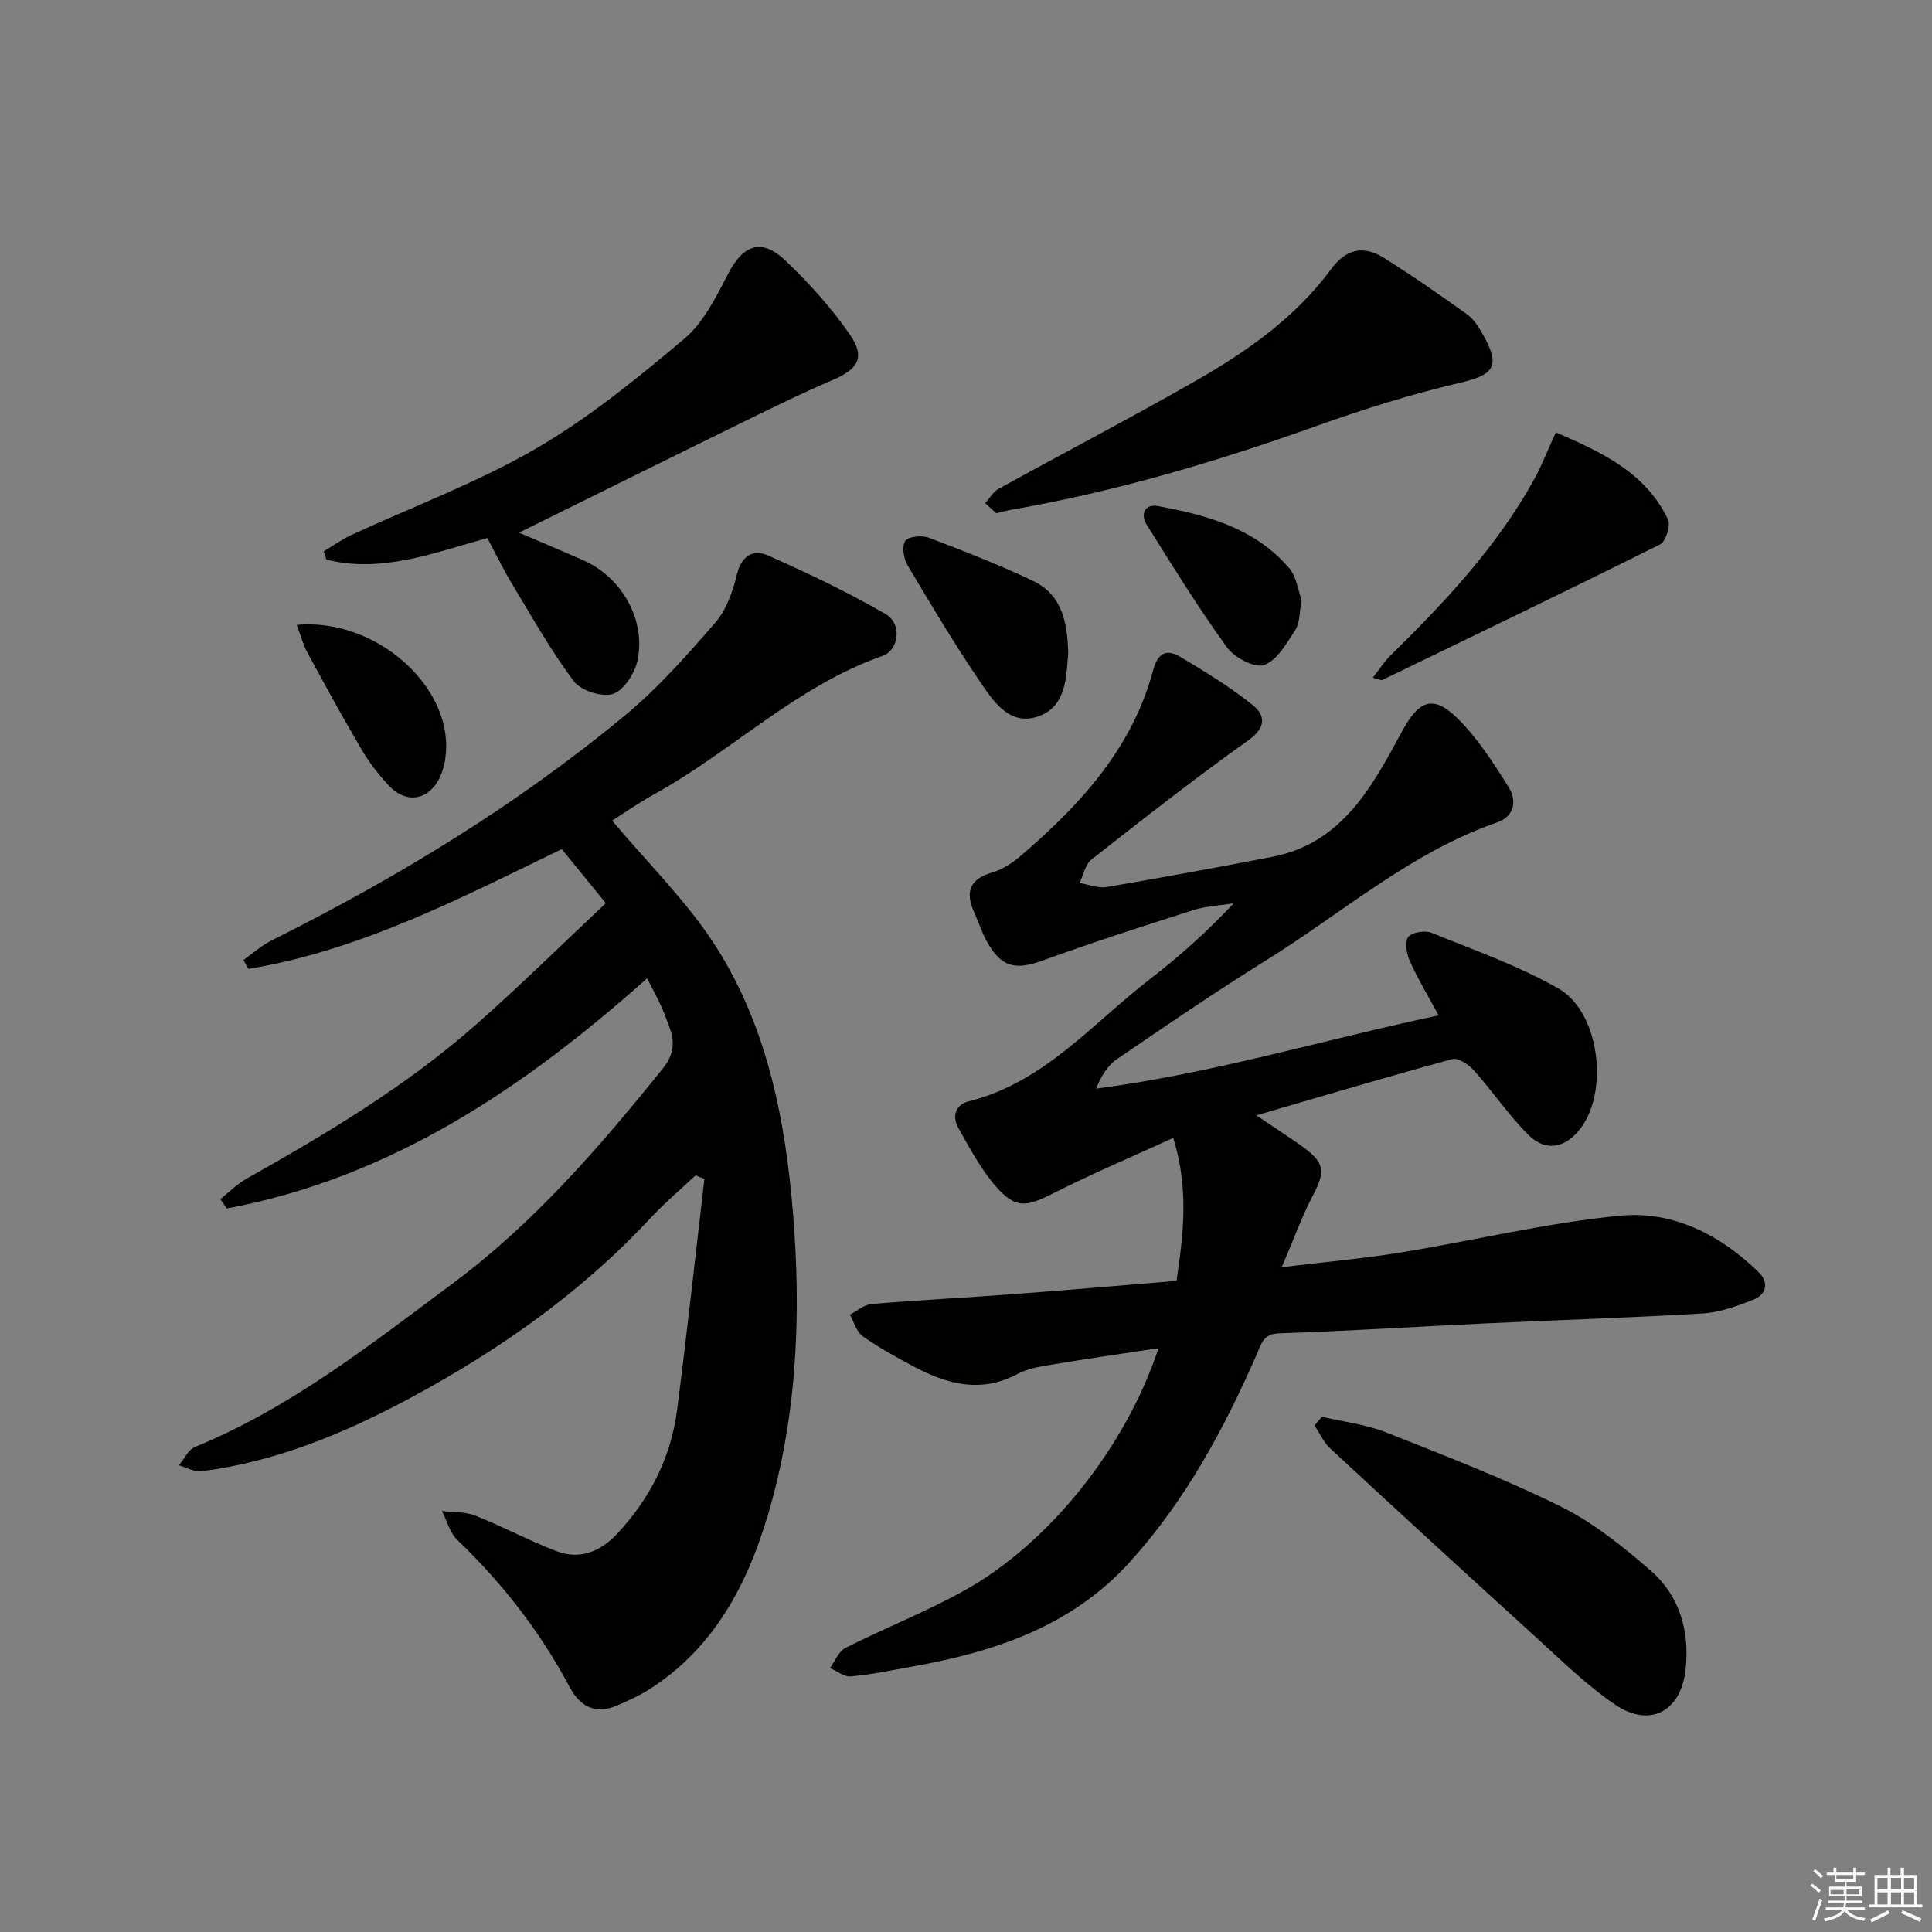
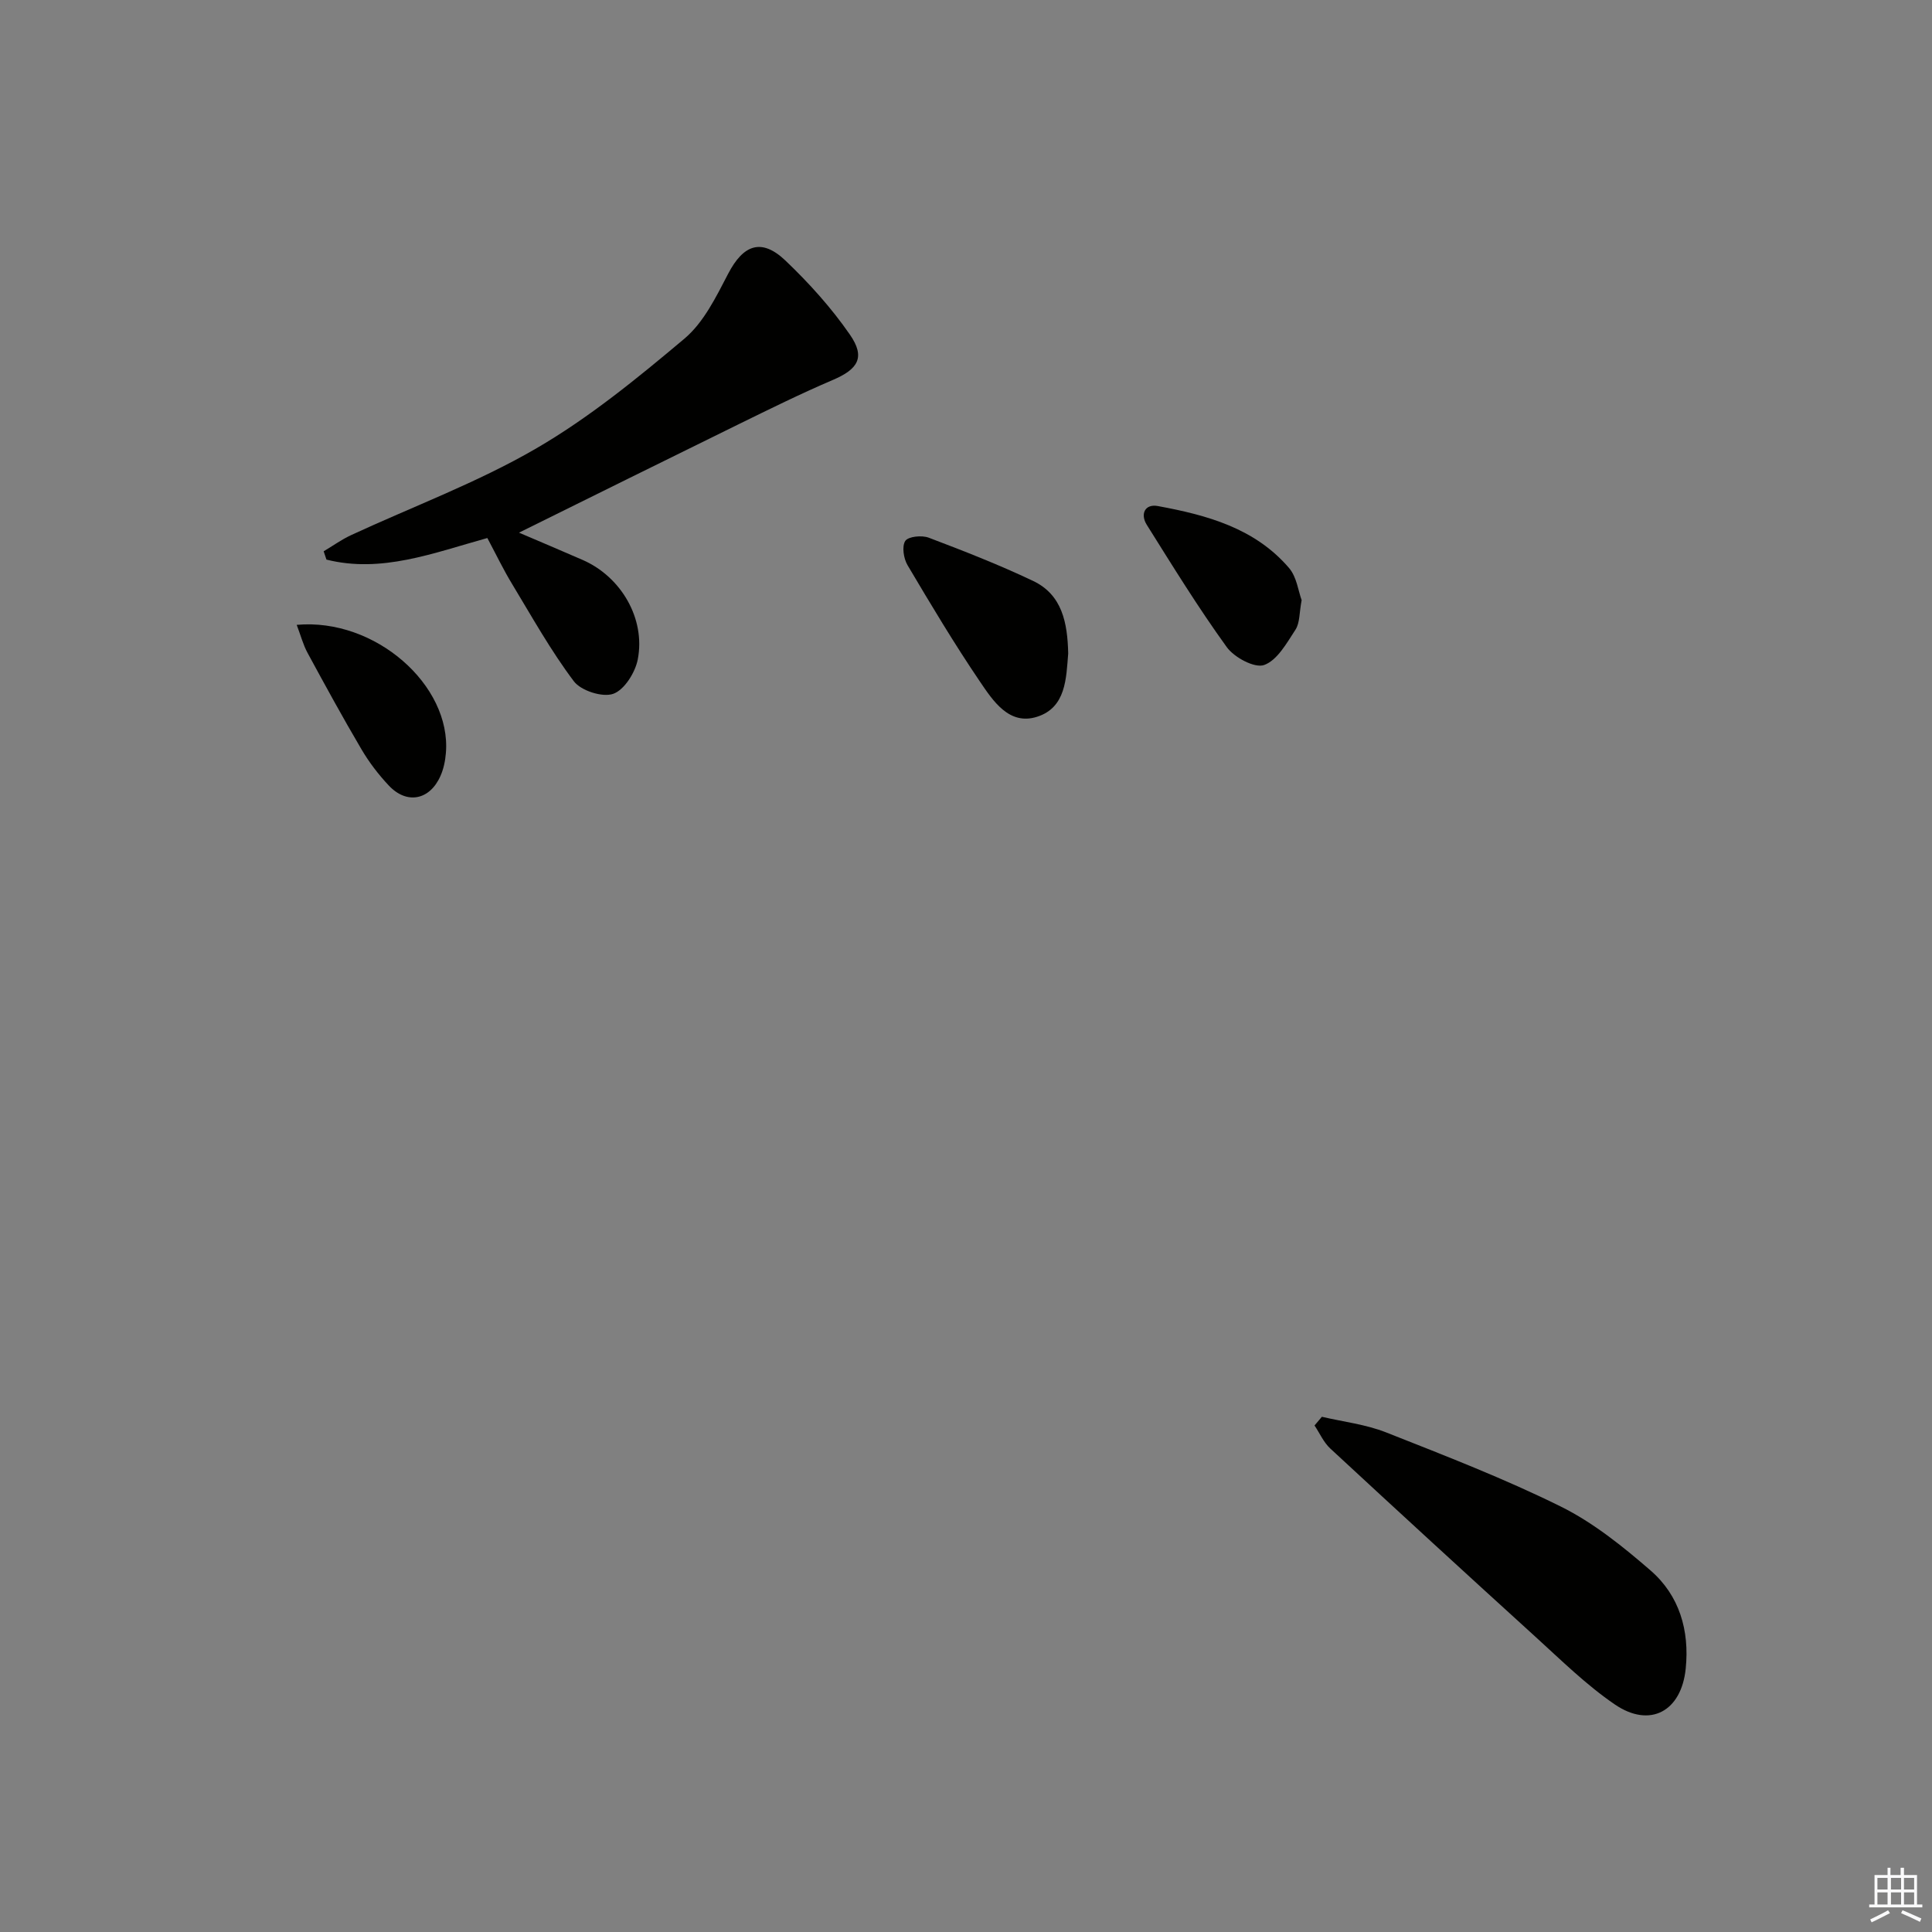
<svg xmlns="http://www.w3.org/2000/svg" enable-background="new 0 0 400 400" viewBox="0 0 400 400">
  <rect x="0" y="0" width="400" height="400" fill="#808080" stroke="none" />
  <g fill="#010100">
-     <path d="m297.85 210.22c-2.26-4.17-4.31-7.57-5.93-11.17-.68-1.51-1.14-3.94-.38-5.04.68-.98 3.46-1.44 4.82-.89 8.88 3.6 18.03 6.82 26.3 11.54 8.52 4.86 10.5 21.3 4.51 29.05-3.08 3.98-7.16 4.82-10.7 1.29-4.09-4.07-7.36-8.95-11.22-13.28-1.11-1.24-3.3-2.78-4.53-2.45-13.24 3.58-26.39 7.51-40.61 11.65 3.72 2.52 6.6 4.37 9.38 6.35 4.84 3.45 4.98 5.21 2.3 10.3-2.29 4.36-3.95 9.05-6.41 14.79 8.96-1.09 16.82-1.78 24.58-3.04 15.22-2.48 30.31-6.19 45.62-7.63 10.85-1.02 20.68 4 28.59 11.77 2.1 2.06 1.54 4.58-1.17 5.64-3.35 1.31-6.91 2.62-10.44 2.83-15.11.91-30.24 1.37-45.36 2.08-14.12.66-28.23 1.58-42.36 2.04-3.29.11-3.64 2.08-4.56 4.17-6.82 15.59-14.83 30.44-26.37 43.19-12.09 13.35-27.97 18.57-44.95 21.62-4.25.76-8.5 1.66-12.79 2.06-1.38.13-2.88-1.13-4.33-1.75 1.06-1.42 1.81-3.46 3.22-4.17 8.13-4.1 16.66-7.45 24.6-11.87 17.61-9.79 33.49-29.81 40.2-50.17-7.6 1.15-14.84 2.19-22.06 3.39-2.44.41-5.03.82-7.16 1.96-7.5 4-14.46 2.14-21.31-1.48-3.67-1.94-7.33-3.96-10.72-6.35-1.29-.91-1.79-2.94-2.65-4.46 1.49-.77 2.94-2.08 4.49-2.21 9.94-.83 19.9-1.33 29.84-2.08 11.07-.83 22.13-1.79 33.29-2.71 1.5-9.97 2.54-19.28-.67-29.6-8.61 3.94-16.91 7.45-24.94 11.52-5.49 2.78-7.71 3.19-11.79-1.48-3.11-3.56-5.39-7.89-7.74-12.04-1.33-2.36-.76-4.85 2.13-5.58 15.68-3.91 25.67-16.2 37.7-25.45 6.02-4.63 11.69-9.72 17.15-15.54-2.82.46-5.74.57-8.43 1.43-10.42 3.32-20.83 6.69-31.11 10.41-5.69 2.06-8.6 1.43-11.58-3.97-1.04-1.88-1.68-3.97-2.58-5.93-1.91-4.17-1.07-6.92 3.67-8.31 2.01-.59 3.99-1.81 5.61-3.18 12.44-10.6 23.37-22.37 27.74-38.7.98-3.65 2.8-4.46 5.6-2.79 5.2 3.1 10.42 6.28 15.11 10.07 2.46 1.99 2.76 4.54-.91 7.16-11.1 7.89-21.83 16.32-32.55 24.74-1.3 1.02-1.68 3.21-2.48 4.86 1.87.31 3.83 1.14 5.59.84 11.45-1.94 22.88-4.05 34.29-6.25 14.52-2.81 20.69-14.55 26.86-25.93 3.44-6.34 6.34-7.81 11.45-2.8 4.19 4.1 7.47 9.24 10.62 14.25 1.73 2.75 1.37 6.05-2.39 7.36-17.9 6.24-32.04 18.76-47.8 28.55-10.46 6.5-20.63 13.47-30.81 20.4-1.93 1.32-3.31 3.46-4.37 6.16 24.13-3.16 47.03-10.11 70.9-15.17z" />
-     <path d="m126.73 169.9c7.32 8.7 15.12 16.36 20.98 25.29 10.22 15.58 14.3 33.61 16.1 51.88 2.1 21.24 1.66 42.66-3.91 63.36-4.22 15.69-11.14 30.41-25.87 39.58-1.96 1.22-4.11 2.15-6.23 3.07-4.51 1.96-7.66.32-9.88-3.83-6.08-11.4-13.89-21.46-23.22-30.4-1.56-1.49-2.16-3.98-3.2-6.01 2.29.28 4.76.11 6.84.93 5.68 2.25 11.11 5.15 16.8 7.36 4.89 1.89 9.18.11 12.63-3.58 6.77-7.25 11.14-15.77 12.41-25.61 2.05-15.93 3.79-31.9 5.66-47.85-.61-.25-1.23-.49-1.84-.74-3.15 2.97-6.49 5.78-9.43 8.95-14.35 15.43-31.44 27.37-49.79 37.23-13.41 7.2-27.65 13.11-43.05 15.08-1.49.19-3.12-.79-4.69-1.23 1.09-1.3 1.93-3.23 3.32-3.8 19.83-8.12 36.45-21.27 53.39-33.87 16.83-12.52 30.44-28.29 43.52-44.54 2.14-2.66 2.51-5.25 1.41-8.27-.57-1.56-1.12-3.12-1.81-4.62-.81-1.78-1.76-3.49-2.89-5.73-25.61 22.81-53.14 41.31-87.04 47.66-.44-.65-.88-1.29-1.32-1.94 1.79-1.42 3.43-3.11 5.4-4.22 16.7-9.39 33.13-19.22 47.56-31.94 9.09-8.02 17.72-16.54 26.85-25.12-3.45-4.23-6.24-7.64-9.13-11.19-21.18 10.28-41.77 20.98-64.86 24.8-.35-.62-.7-1.23-1.05-1.85 1.97-1.37 3.8-3.02 5.92-4.08 25.98-12.98 50.69-28.01 73.08-46.55 6.86-5.68 12.87-12.49 18.73-19.25 2.28-2.63 3.6-6.41 4.44-9.89.94-3.94 3.36-5.33 6.43-3.98 8.3 3.67 16.54 7.59 24.38 12.14 3.41 1.98 2.8 7.44-.69 8.67-17.77 6.25-31.11 19.71-47.22 28.62-3.21 1.77-6.21 3.88-8.73 5.47z" />
    <path d="m100.9 111.39c-11.28 3.14-21.95 7.32-33.31 4.47-.19-.57-.39-1.15-.58-1.72 1.87-1.11 3.66-2.4 5.62-3.32 12.79-5.93 26.15-10.88 38.29-17.92 10.99-6.37 21.03-14.58 30.79-22.79 3.98-3.35 6.55-8.64 9.04-13.42 3.14-6.05 6.91-7.47 11.88-2.73 4.89 4.66 9.51 9.79 13.34 15.33 3.26 4.71 1.67 7.15-3.55 9.38-6.7 2.86-13.24 6.1-19.79 9.31-15.03 7.37-30.02 14.81-45.18 22.3 4.14 1.77 8.67 3.68 13.18 5.65 7.93 3.46 13.06 12.13 11.41 20.61-.53 2.71-2.78 6.3-5.08 7.11-2.23.78-6.68-.64-8.15-2.6-4.77-6.33-8.67-13.33-12.78-20.13-1.8-2.96-3.3-6.09-5.13-9.53z" />
-     <path d="m206.26 106.26c-.59-.54-1.45-1.32-2.3-2.1.93-1.01 1.68-2.35 2.82-2.97 13.66-7.54 27.51-14.75 41.04-22.5 10.57-6.05 20.5-13.08 27.85-23.07 3.05-4.14 6.7-4.83 10.78-2.27 5.9 3.69 11.63 7.67 17.29 11.73 1.42 1.02 2.46 2.71 3.34 4.29 3.66 6.51 2.24 8.23-4.88 9.9-9.98 2.34-19.84 5.42-29.5 8.88-20.67 7.39-41.62 13.61-63.27 17.38-.83.13-1.63.37-3.17.73z" />
    <path d="m273.68 293.33c4.44 1.04 9.09 1.57 13.29 3.23 12.18 4.81 24.45 9.55 36.17 15.35 6.74 3.34 12.84 8.26 18.58 13.23 5.99 5.19 8.09 12.42 7.29 20.32-.89 8.86-7.39 12.41-14.69 7.42-5.86-4-11-9.07-16.28-13.87-14.27-12.97-28.48-26.01-42.63-39.12-1.37-1.27-2.18-3.16-3.25-4.76.5-.6 1.01-1.2 1.52-1.8z" />
-     <path d="m322.12 89.52c9.31 4.05 18.47 8.16 23.21 17.99.6 1.25-.44 4.6-1.61 5.19-19.11 9.54-38.37 18.8-57.6 28.11-.11.06-.31-.07-1.9-.48 1.42-1.82 2.38-3.37 3.65-4.61 11.3-11.07 22.07-22.56 29.79-36.53 1.57-2.88 2.76-5.97 4.46-9.67z" />
    <path d="m221.16 135.28c-.42 5.11-.42 11.23-6.48 13.13-5.75 1.81-9.07-3.28-11.79-7.29-5.31-7.83-10.17-15.96-14.99-24.1-.82-1.38-1.21-3.91-.47-5.03.62-.93 3.43-1.21 4.85-.67 7.28 2.76 14.55 5.6 21.58 8.94 6.07 2.87 7.15 8.69 7.3 15.02z" />
    <path d="m269.49 124.25c-.5 2.63-.36 4.71-1.27 6.11-1.81 2.77-3.77 6.34-6.49 7.32-1.95.71-6.19-1.55-7.74-3.7-5.9-8.16-11.2-16.77-16.56-25.32-1.39-2.22-.4-4.38 2.28-3.89 10.16 1.87 20.12 4.57 27.19 12.85 1.58 1.86 1.9 4.77 2.59 6.63z" />
    <path d="m61.43 129.37c16.25-1.47 32.02 12.5 30.89 26.5-.13 1.62-.47 3.32-1.13 4.79-2.22 5.01-6.96 5.94-10.68 1.99-2.14-2.27-4.09-4.82-5.67-7.51-3.87-6.56-7.52-13.25-11.15-19.94-.92-1.68-1.41-3.6-2.26-5.83z" />
  </g>
-   <path d="m374.8 390.4.4-.4c.7.5 1.3 1 1.8 1.4l-.5.5c-.5-.6-1.1-1.1-1.7-1.5zm1 7.3-.6-.3c.5-1.4 1.1-2.8 1.5-4.3.2.1.4.2.6.3-.5 1.3-1 2.8-1.5 4.3zm-.4-10.3.4-.4c.4.3 1 .8 1.7 1.4l-.5.5c-.4-.5-1-1-1.6-1.5zm2.5.3h1.7v-1h.6v1h3.5v-1h.6v1h1.8v.5h-1.8v1.4h-2v1h3.2v2h-3.2v.9h3.3v.5h-3.4c0 .3-.1.6-.1.9h4v.5h-3.7c.7.9 1.9 1.5 3.8 1.7-.1.2-.2.4-.3.6-2.1-.4-3.5-1.1-4-2.1-.4 1-1.8 1.7-4 2.2-.1-.2-.2-.4-.3-.6 2.1-.4 3.4-1 3.8-1.8h-3.4v-.5h3.6c.1-.3.1-.6.2-.9h-3.3v-.5h3.4c0-.3 0-.6 0-.9h-3.2v-2h3.3v-1h-2.1v-1.4h-1.7v-.5zm1.1 3.5v1h2.7c0-.3 0-.4 0-.4 0-.1 0-.2 0-.2 0-.1 0-.2 0-.3h-2.7zm1.2-3v.9h3.5v-.9zm4.7 3h-2.6v.6.4h2.6z" fill="#fafafb" />
  <path d="m393.6 386.7h.6v1.5h2.7v6.1h1.1v.6h-11v-.6h1.1v-6.1h2.7v-1.5h.6v1.5h2.1v-1.5zm-2.7 8.8.4.6c-1.2.6-2.5 1.3-3.8 1.9-.1-.2-.2-.4-.3-.6 1.2-.6 2.5-1.2 3.7-1.9zm-2.2-6.7v2.4h2.1v-2.4zm0 3v2.5h2.1v-2.5zm2.8-3v2.4h2.1v-2.4zm0 3v2.5h2.1v-2.5zm6 6.1c-1.4-.7-2.7-1.3-3.9-1.8l.3-.6c1.5.6 2.7 1.2 3.9 1.7zm-1.2-9.1h-2.1v2.4h2.1zm-2.1 3v2.5h2.1v-2.5z" fill="#fafafb" />
</svg>